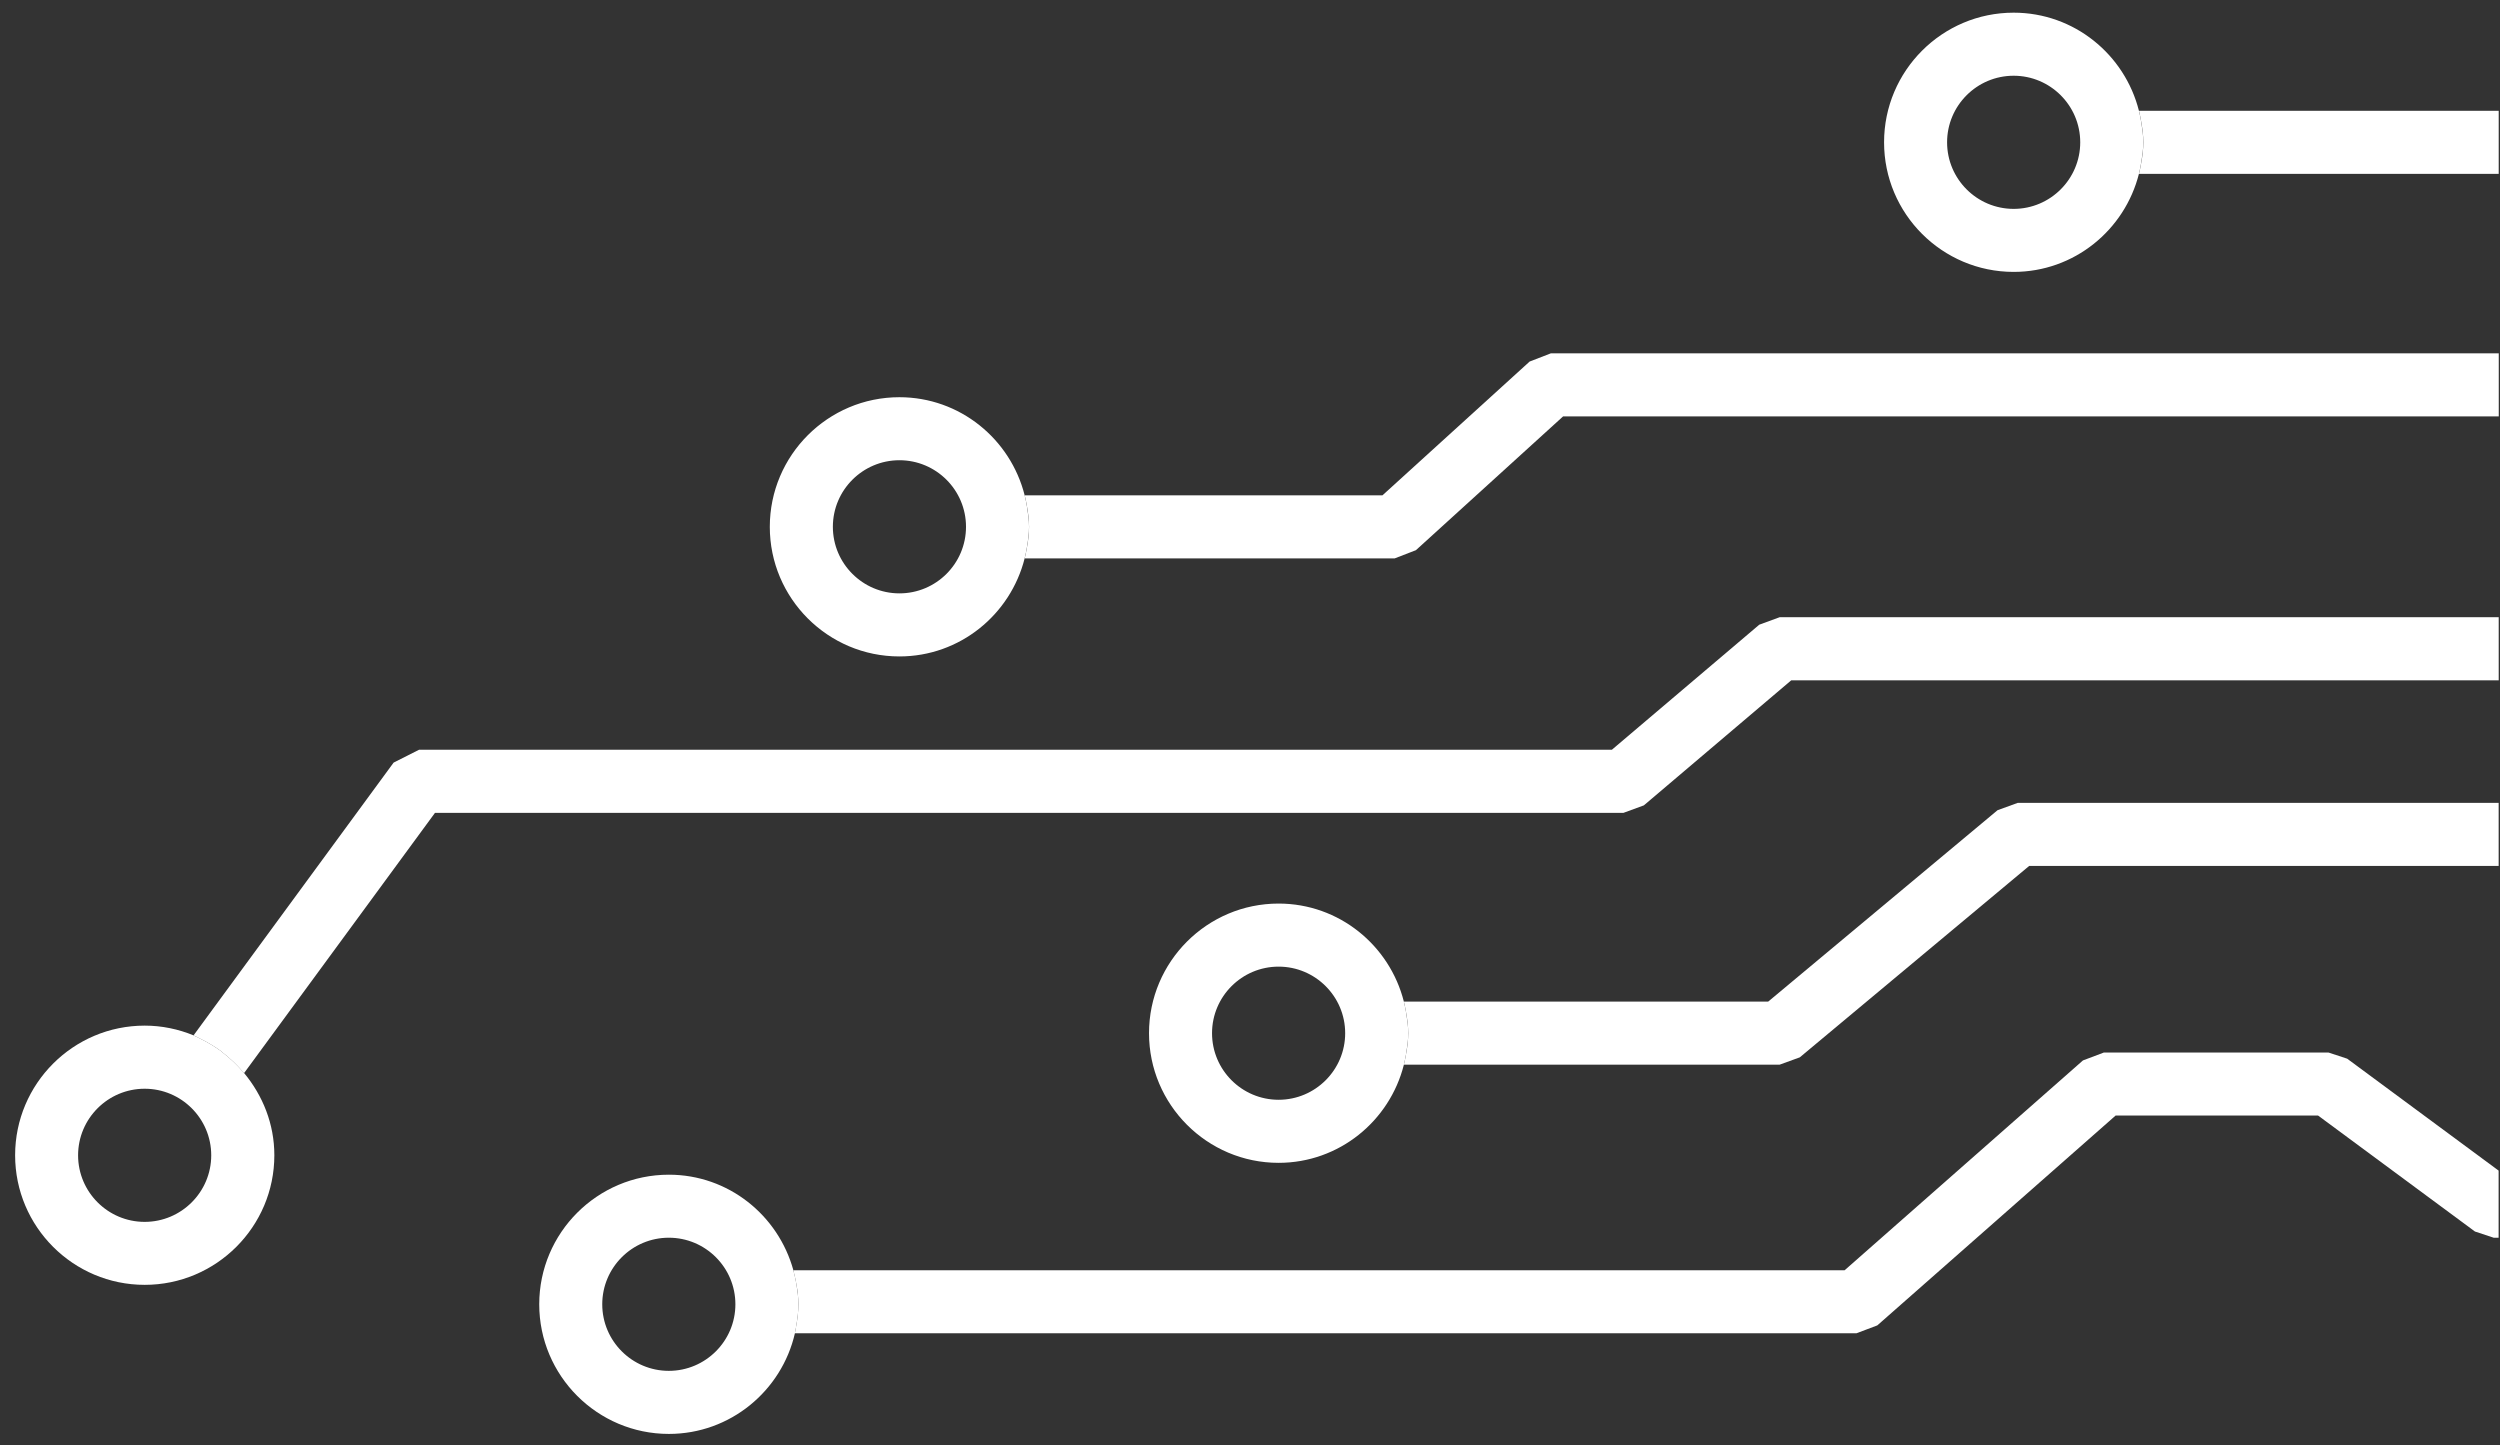
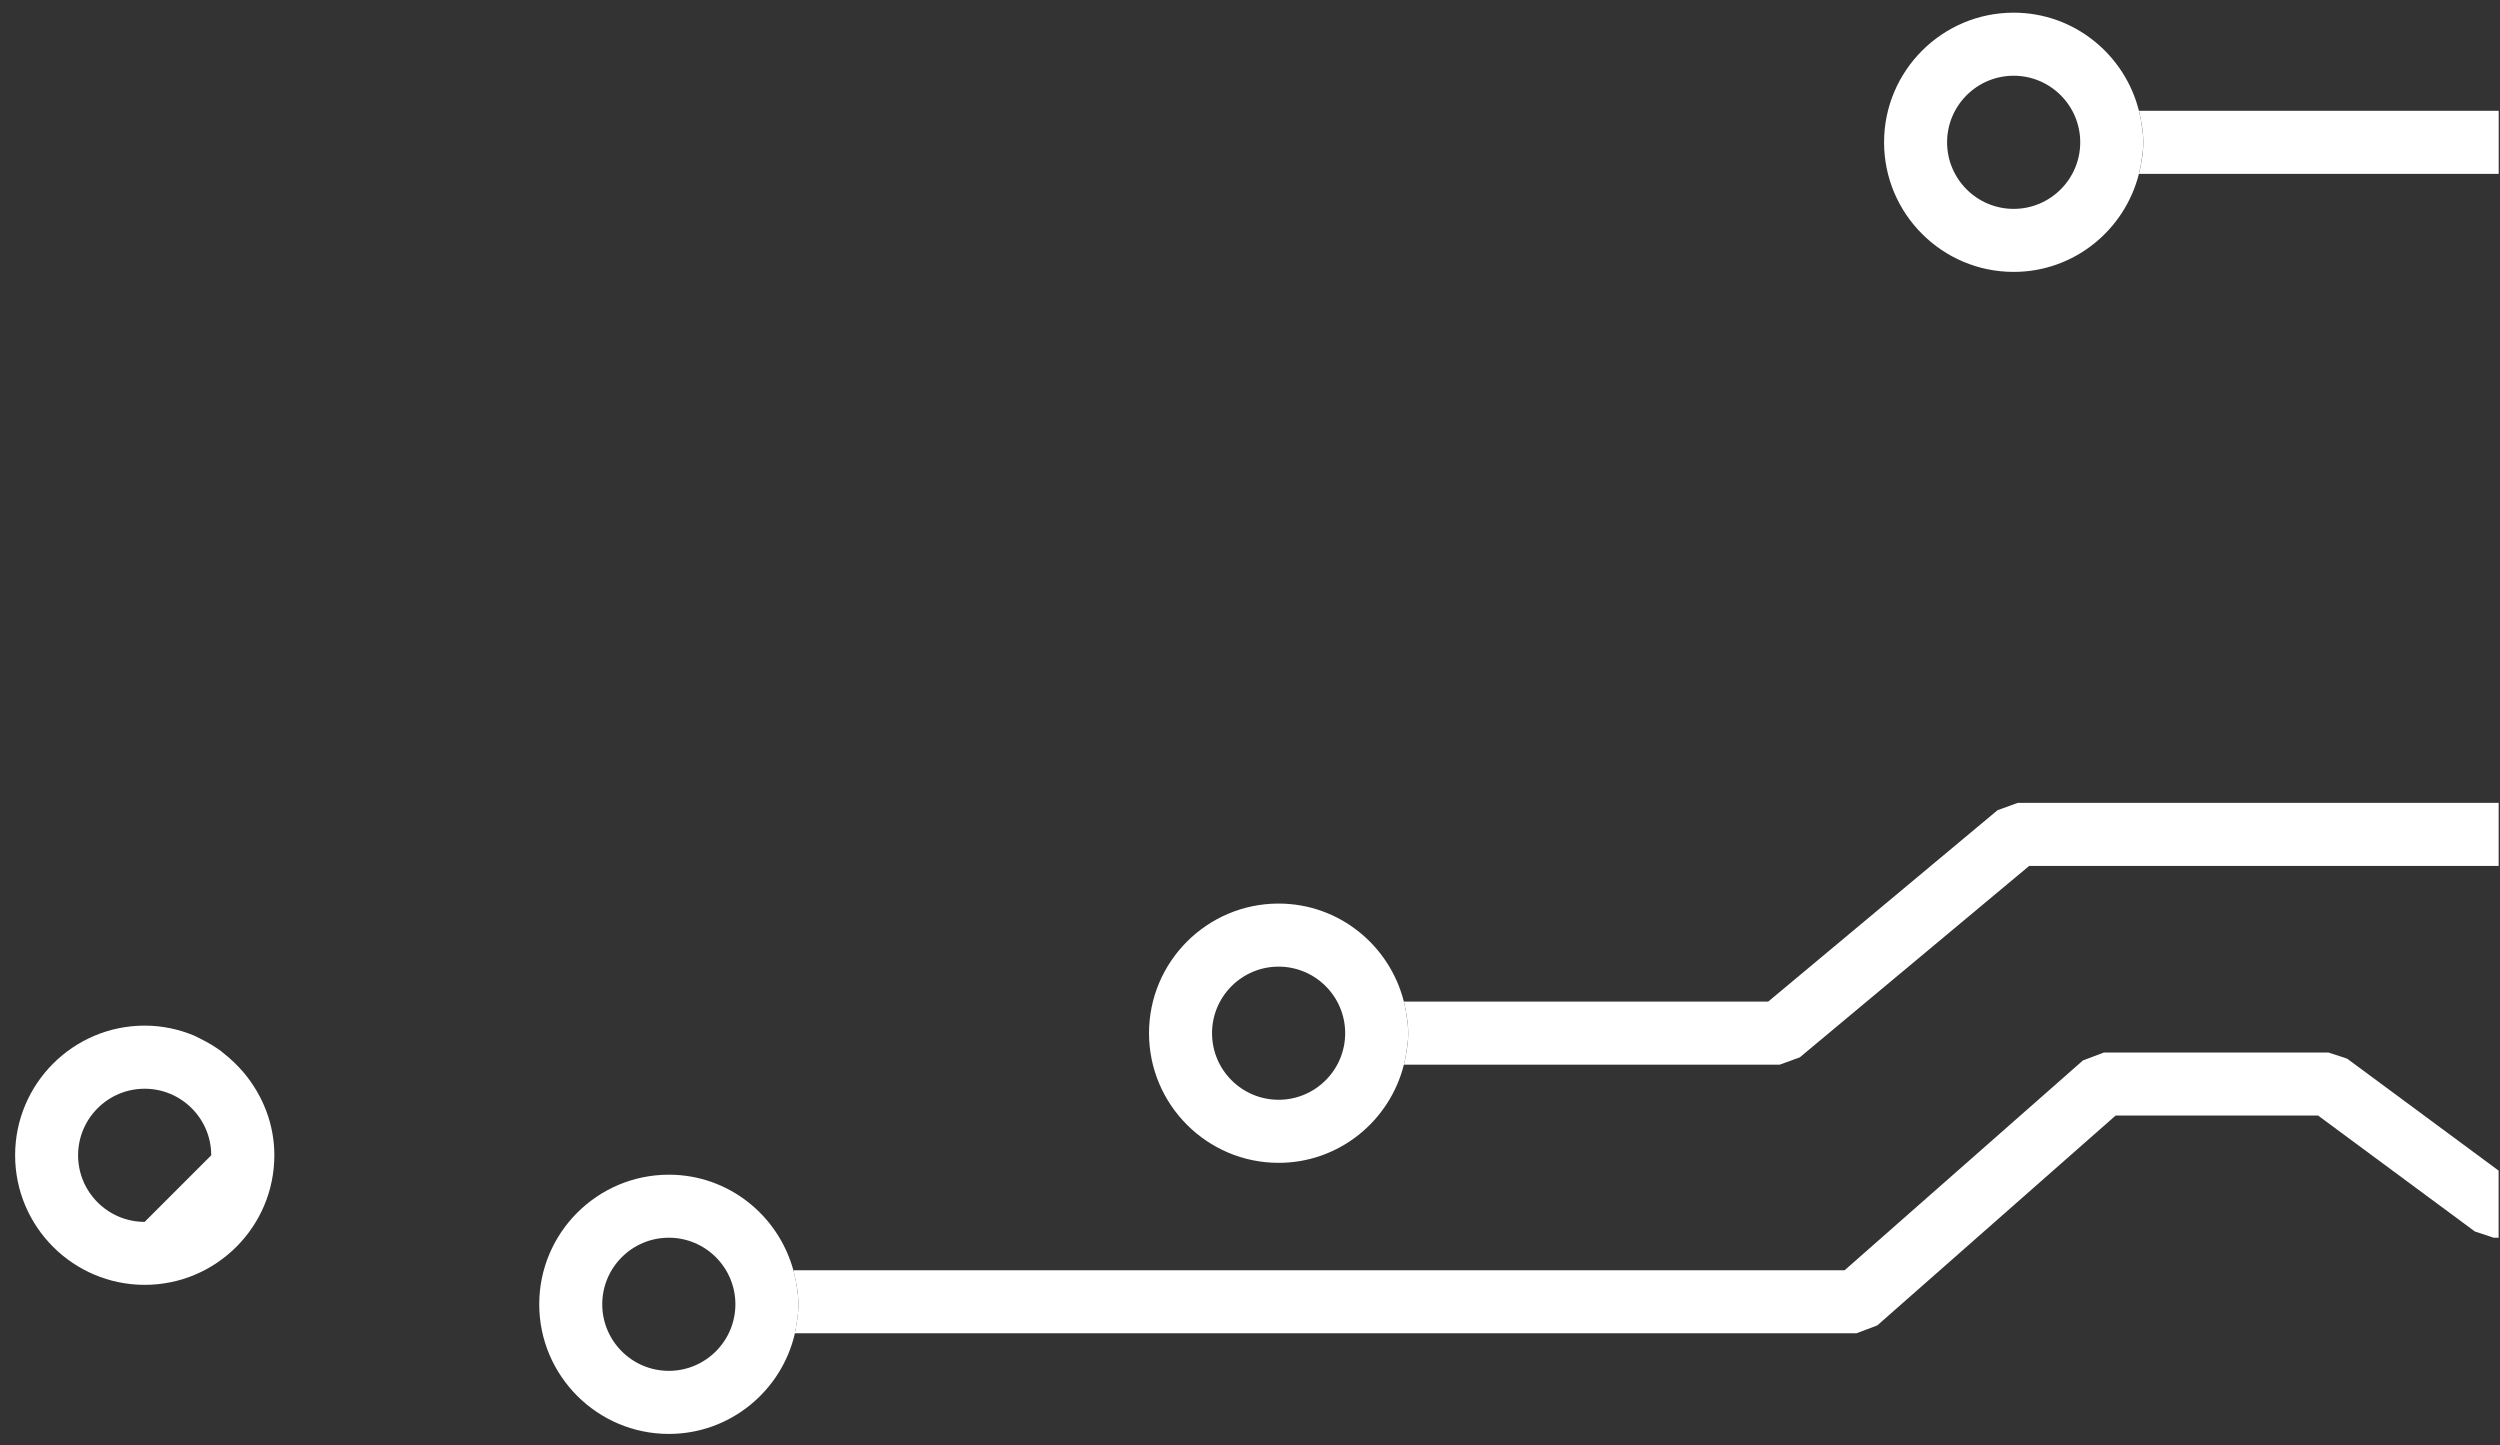
<svg xmlns="http://www.w3.org/2000/svg" version="1.1" id="Layer_1" x="0px" y="0px" viewBox="0 0 520.88 301.14" style="enable-background:new 0 0 520.88 301.14;" xml:space="preserve">
  <rect x="0" y="0" width="520.88" height="301.14" fill="#333333" stroke="none" />
  <style type="text/css">
	.st0{fill:none;}
	.st1{fill:#fff;}
</style>
  <g>
    <path class="st0" d="M292.98,211.06c0.22,1.38,0.43,2.77,0.43,4.21C293.41,213.82,293.23,212.43,292.98,211.06z" />
    <path class="st0" d="M293.41,215.27c0,1.44-0.21,2.83-0.43,4.21C293.23,218.1,293.41,216.71,293.41,215.27z" />
    <path class="st0" d="M139.35,257.89c-7.65,0-13.87,6.22-13.87,13.87c0,7.65,6.22,13.87,13.87,13.87c7.65,0,13.87-6.22,13.87-13.87   C153.22,264.11,147,257.89,139.35,257.89z" />
-     <path class="st0" d="M165.94,267.57c0.22,1.37,0.42,2.75,0.42,4.18C166.36,270.32,166.18,268.93,165.94,267.57z" />
    <path class="st0" d="M166.36,271.75c0,1.52-0.21,2.99-0.45,4.44C166.17,274.75,166.36,273.28,166.36,271.75z" />
    <path class="st0" d="M266.4,201.4c-7.65,0-13.87,6.22-13.87,13.87s6.22,13.87,13.87,13.87c7.65,0,13.87-6.22,13.87-13.87   S274.05,201.4,266.4,201.4z" />
    <path class="st0" d="M213.98,105.56c0.22,1.38,0.43,2.77,0.43,4.21C214.4,108.32,214.22,106.93,213.98,105.56z" />
    <path class="st0" d="M214.4,109.77c0,1.44-0.21,2.83-0.43,4.21C214.22,112.61,214.4,111.21,214.4,109.77z" />
    <path class="st0" d="M187.4,95.9c-7.65,0-13.87,6.22-13.87,13.87c0,7.65,6.22,13.87,13.87,13.87c7.65,0,13.87-6.22,13.87-13.87   C201.27,102.12,195.05,95.9,187.4,95.9z" />
    <path class="st0" d="M446.13,25.44c0.22,1.38,0.43,2.77,0.43,4.21C446.56,28.21,446.38,26.81,446.13,25.44z" />
    <path class="st0" d="M41.68,216.39c0.83,0.4,1.63,0.83,2.41,1.31C43.31,217.22,42.51,216.79,41.68,216.39z" />
    <path class="st0" d="M446.56,29.65c0,1.44-0.21,2.83-0.43,4.21C446.38,32.49,446.56,31.1,446.56,29.65z" />
    <path class="st0" d="M30.14,226.84c-7.65,0-13.87,6.22-13.87,13.87c0,7.65,6.22,13.87,13.87,13.87c7.65,0,13.87-6.22,13.87-13.87   C44.01,233.06,37.79,226.84,30.14,226.84z" />
    <path class="st0" d="M419.55,15.78c-7.65,0-13.87,6.22-13.87,13.87c0,7.65,6.22,13.87,13.87,13.87c7.65,0,13.87-6.22,13.87-13.87   C433.42,22,427.2,15.78,419.55,15.78z" />
    <path class="st1" d="M166.36,271.75c0-1.43-0.21-2.81-0.42-4.18c-0.18-0.98-0.38-1.95-0.64-2.91   c-3.14-11.44-13.52-19.91-25.94-19.91c-14.89,0-27.01,12.11-27.01,27c0,14.89,12.11,27.01,27.01,27.01   c12.8,0,23.5-8.98,26.26-20.96c0.12-0.53,0.19-1.07,0.29-1.6C166.15,274.74,166.36,273.27,166.36,271.75z M139.35,285.62   c-7.65,0-13.87-6.22-13.87-13.87c0-7.65,6.22-13.87,13.87-13.87c7.65,0,13.87,6.22,13.87,13.87   C153.22,279.4,147,285.62,139.35,285.62z" />
    <path class="st1" d="M485.16,219.3h-46.83l-4.34,1.64l-49.66,43.72H165.29c0.26,0.95,0.46,1.93,0.64,2.91   c0.25,1.36,0.42,2.75,0.42,4.18c0,1.52-0.19,2.99-0.45,4.44c-0.1,0.54-0.17,1.08-0.29,1.6h221.19l4.34-1.64l49.65-43.72h42.19   l32.68,24.16l3.9,1.29h1.03v-13.98l-31.55-23.32L485.16,219.3z" />
    <path class="st1" d="M293.41,215.27c0-1.44-0.21-2.83-0.43-4.21c-0.14-0.79-0.28-1.58-0.48-2.36   c-2.95-11.71-13.49-20.44-26.1-20.44c-14.89,0-27,12.11-27,27.01c0,14.89,12.11,27.01,27,27.01c12.61,0,23.15-8.73,26.1-20.44   c0.2-0.77,0.34-1.57,0.48-2.36C293.2,218.1,293.41,216.71,293.41,215.27z M266.4,229.14c-7.65,0-13.87-6.22-13.87-13.87   s6.22-13.87,13.87-13.87c7.65,0,13.87,6.22,13.87,13.87S274.05,229.14,266.4,229.14z" />
    <path class="st1" d="M416.19,168.81l-47.79,39.88h-75.9v0c0.2,0.77,0.34,1.57,0.48,2.36c0.24,1.37,0.43,2.77,0.43,4.21   c0,1.44-0.18,2.84-0.43,4.21c-0.14,0.79-0.28,1.58-0.48,2.36v0h78.28l4.21-1.53l47.79-39.88h97.82v-13.14H420.4L416.19,168.81z" />
-     <path class="st1" d="M46.42,219.31c-0.14-0.1-0.26-0.23-0.39-0.33c-0.62-0.46-1.28-0.87-1.93-1.28c-0.78-0.47-1.58-0.91-2.41-1.31   c-0.46-0.22-0.89-0.47-1.36-0.67c-3.15-1.29-6.58-2.03-10.18-2.03c-14.89,0-27,12.11-27,27.01c0,14.89,12.11,27,27,27   c14.89,0,27.01-12.11,27.01-27c0-6.53-2.42-12.45-6.3-17.13C49.53,222,48.04,220.57,46.42,219.31z M30.14,254.58   c-7.65,0-13.87-6.22-13.87-13.87c0-7.65,6.22-13.87,13.87-13.87c7.65,0,13.87,6.22,13.87,13.87   C44.01,248.36,37.79,254.58,30.14,254.58z" />
-     <path class="st1" d="M366.54,130.16l-30.7,26.05H87.31l-5.3,2.68l-41.69,56.84c0.47,0.19,0.91,0.45,1.36,0.67   c0.83,0.4,1.63,0.83,2.41,1.31c0.66,0.41,1.32,0.81,1.93,1.28c0.14,0.1,0.26,0.22,0.39,0.33c1.62,1.26,3.11,2.69,4.43,4.28   l39.79-54.24h247.62l4.25-1.56l30.7-26.05h147.41V128.6H370.79L366.54,130.16z" />
-     <path class="st1" d="M214.4,109.77c0-1.44-0.21-2.83-0.43-4.21c-0.14-0.79-0.28-1.58-0.48-2.36c-2.95-11.71-13.49-20.44-26.1-20.44   c-14.89,0-27,12.11-27,27.01c0,14.89,12.11,27,27,27c12.61,0,23.15-8.73,26.1-20.44c0.2-0.77,0.34-1.57,0.48-2.36   C214.2,112.6,214.4,111.21,214.4,109.77z M187.4,123.63c-7.65,0-13.87-6.22-13.87-13.87c0-7.65,6.22-13.87,13.87-13.87   c7.65,0,13.87,6.22,13.87,13.87C201.27,117.42,195.05,123.63,187.4,123.63z" />
-     <path class="st1" d="M318.7,75.33l-30.66,27.87H213.5v0c0.2,0.77,0.34,1.57,0.48,2.36c0.24,1.37,0.43,2.77,0.43,4.21   s-0.18,2.84-0.43,4.21c-0.14,0.79-0.28,1.58-0.48,2.36v0h77.09l4.42-1.71l30.66-27.87h194.95V73.62H323.12L318.7,75.33z" />
+     <path class="st1" d="M46.42,219.31c-0.14-0.1-0.26-0.23-0.39-0.33c-0.62-0.46-1.28-0.87-1.93-1.28c-0.78-0.47-1.58-0.91-2.41-1.31   c-0.46-0.22-0.89-0.47-1.36-0.67c-3.15-1.29-6.58-2.03-10.18-2.03c-14.89,0-27,12.11-27,27.01c0,14.89,12.11,27,27,27   c14.89,0,27.01-12.11,27.01-27c0-6.53-2.42-12.45-6.3-17.13C49.53,222,48.04,220.57,46.42,219.31z M30.14,254.58   c-7.65,0-13.87-6.22-13.87-13.87c0-7.65,6.22-13.87,13.87-13.87c7.65,0,13.87,6.22,13.87,13.87   z" />
    <path class="st1" d="M446.56,29.65c0-1.44-0.21-2.83-0.43-4.21c-0.14-0.79-0.28-1.58-0.48-2.36c-2.95-11.71-13.49-20.44-26.1-20.44   c-14.89,0-27,12.11-27,27.01c0,14.89,12.11,27,27,27c12.61,0,23.15-8.73,26.1-20.44c0.2-0.77,0.34-1.57,0.48-2.36   C446.35,32.48,446.56,31.09,446.56,29.65z M419.55,43.52c-7.65,0-13.87-6.22-13.87-13.87c0-7.65,6.22-13.87,13.87-13.87   c7.65,0,13.87,6.22,13.87,13.87C433.42,37.3,427.2,43.52,419.55,43.52z" />
    <path class="st1" d="M445.66,23.08c0.2,0.77,0.34,1.57,0.48,2.36c0.24,1.37,0.43,2.77,0.43,4.21c0,1.44-0.18,2.84-0.43,4.21   c-0.14,0.79-0.28,1.58-0.48,2.36v0h74.95V23.08L445.66,23.08L445.66,23.08z" />
  </g>
</svg>